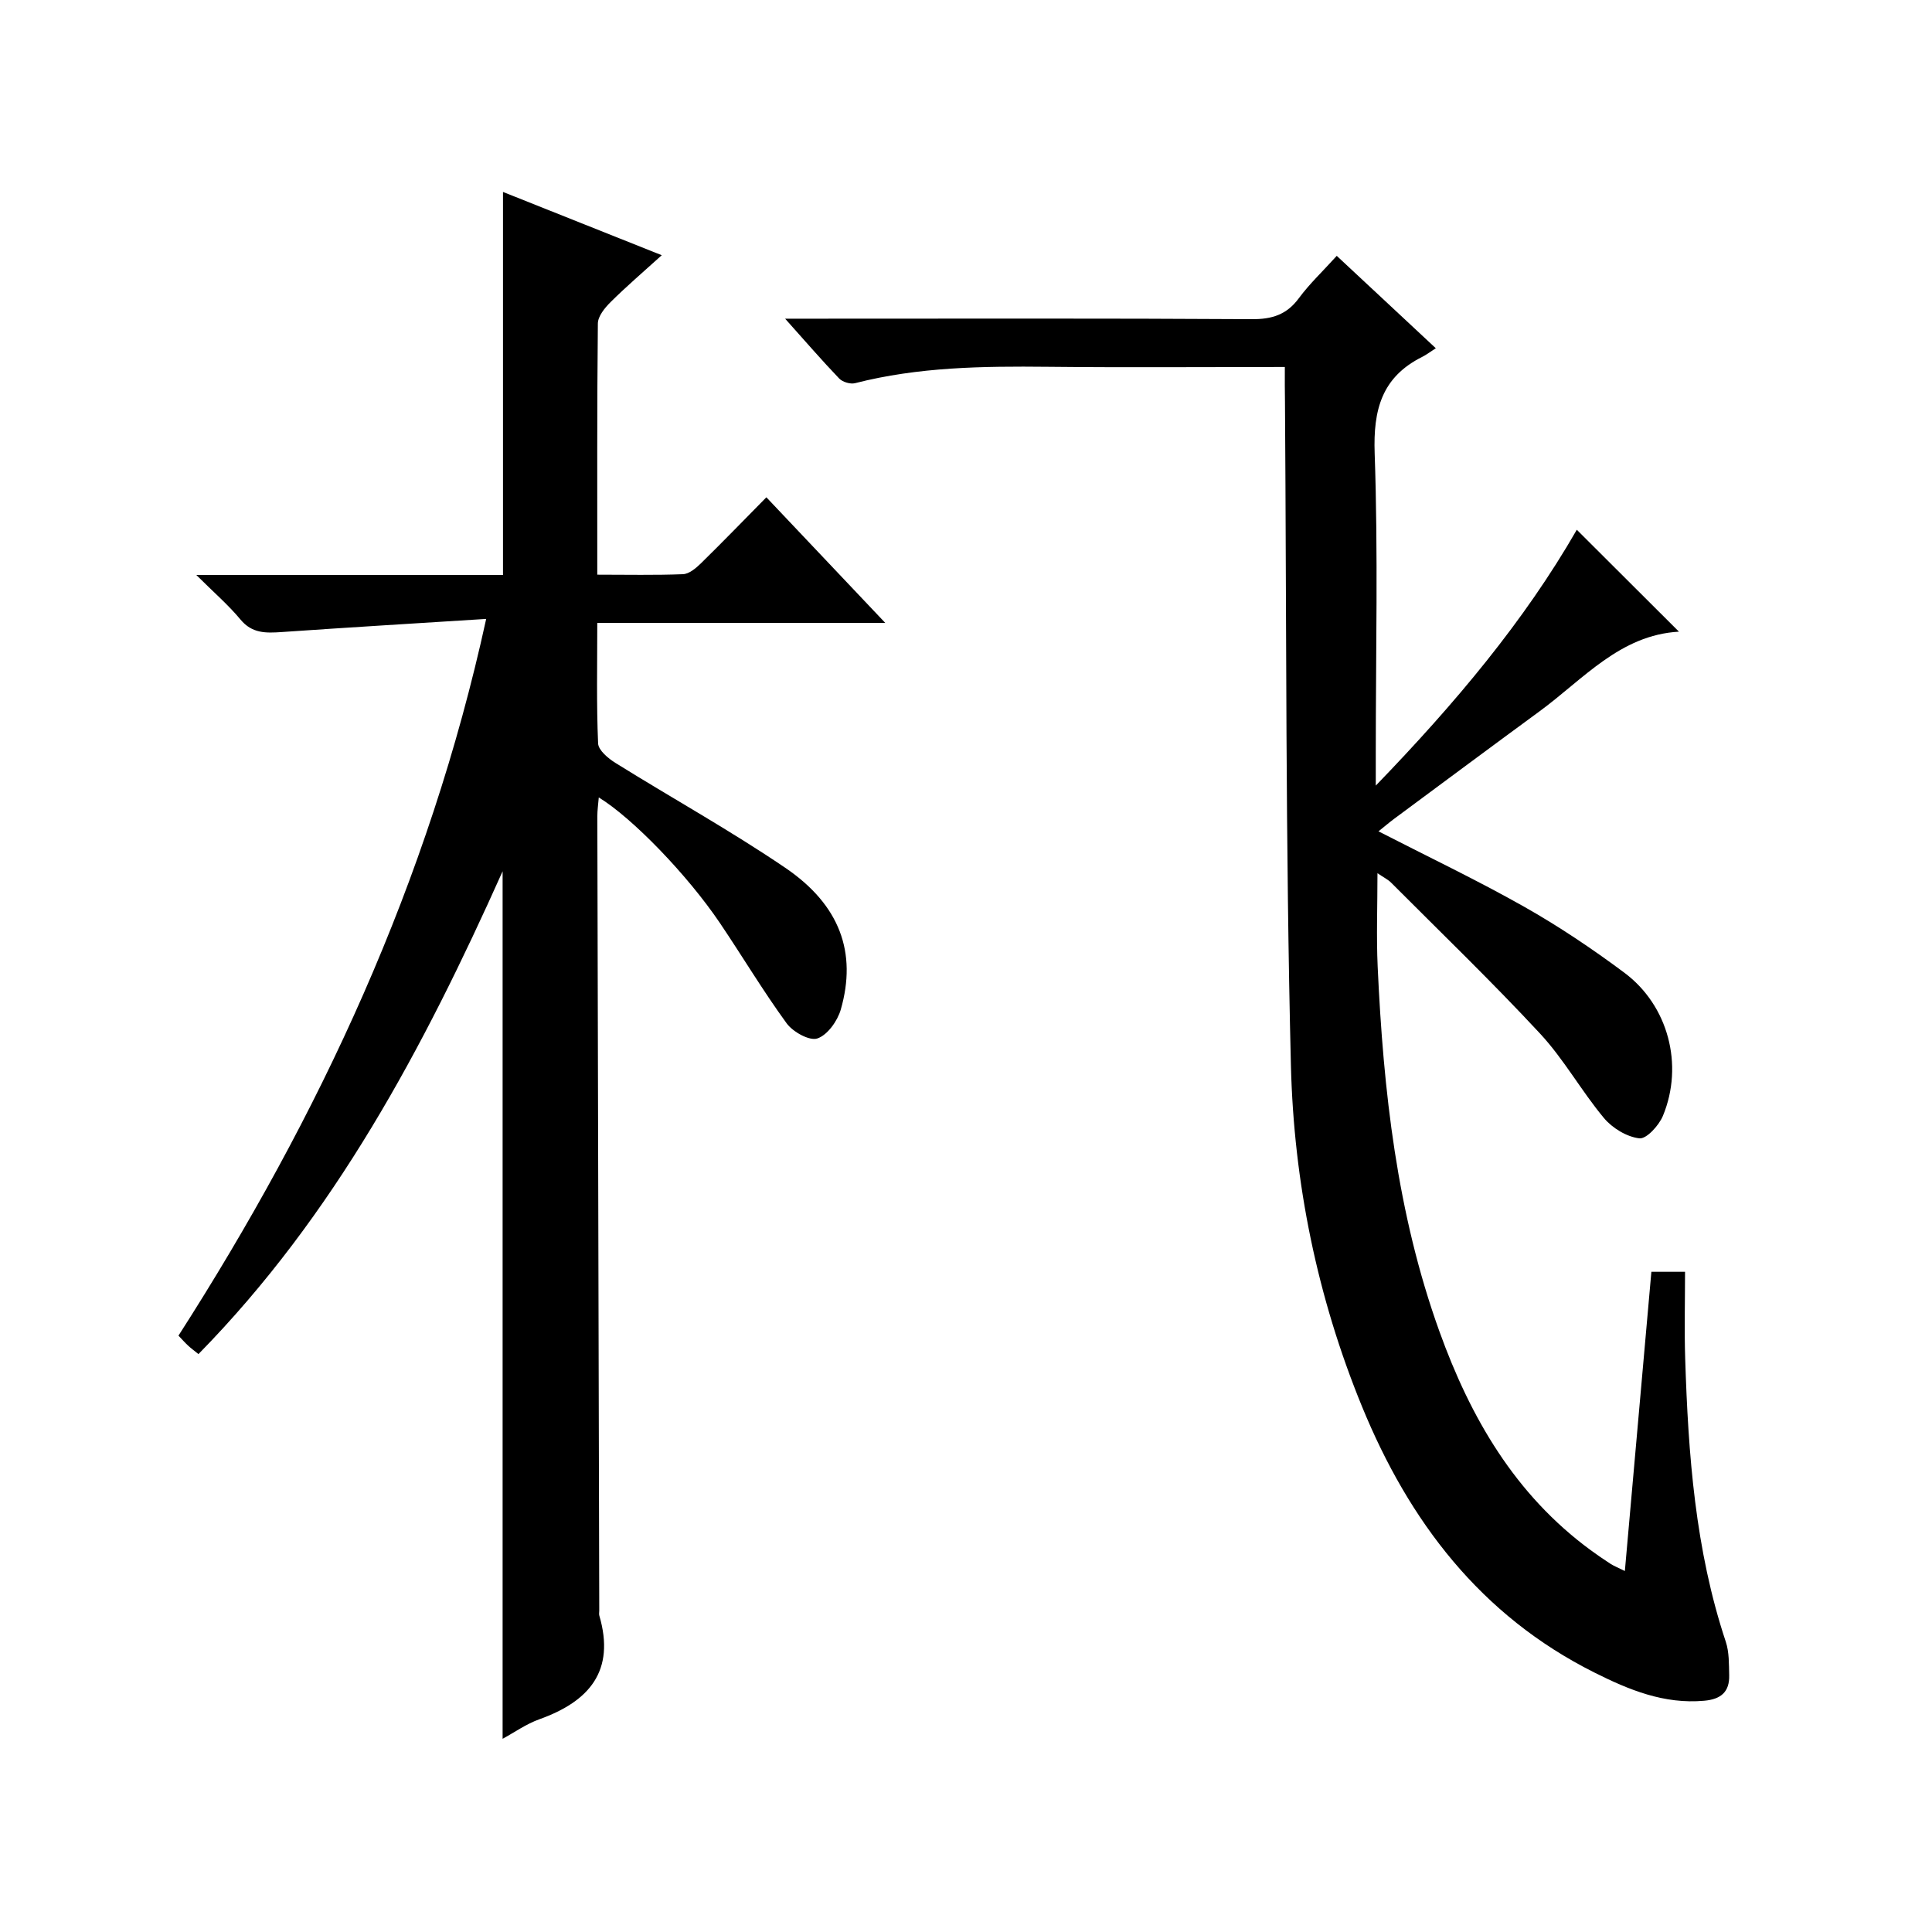
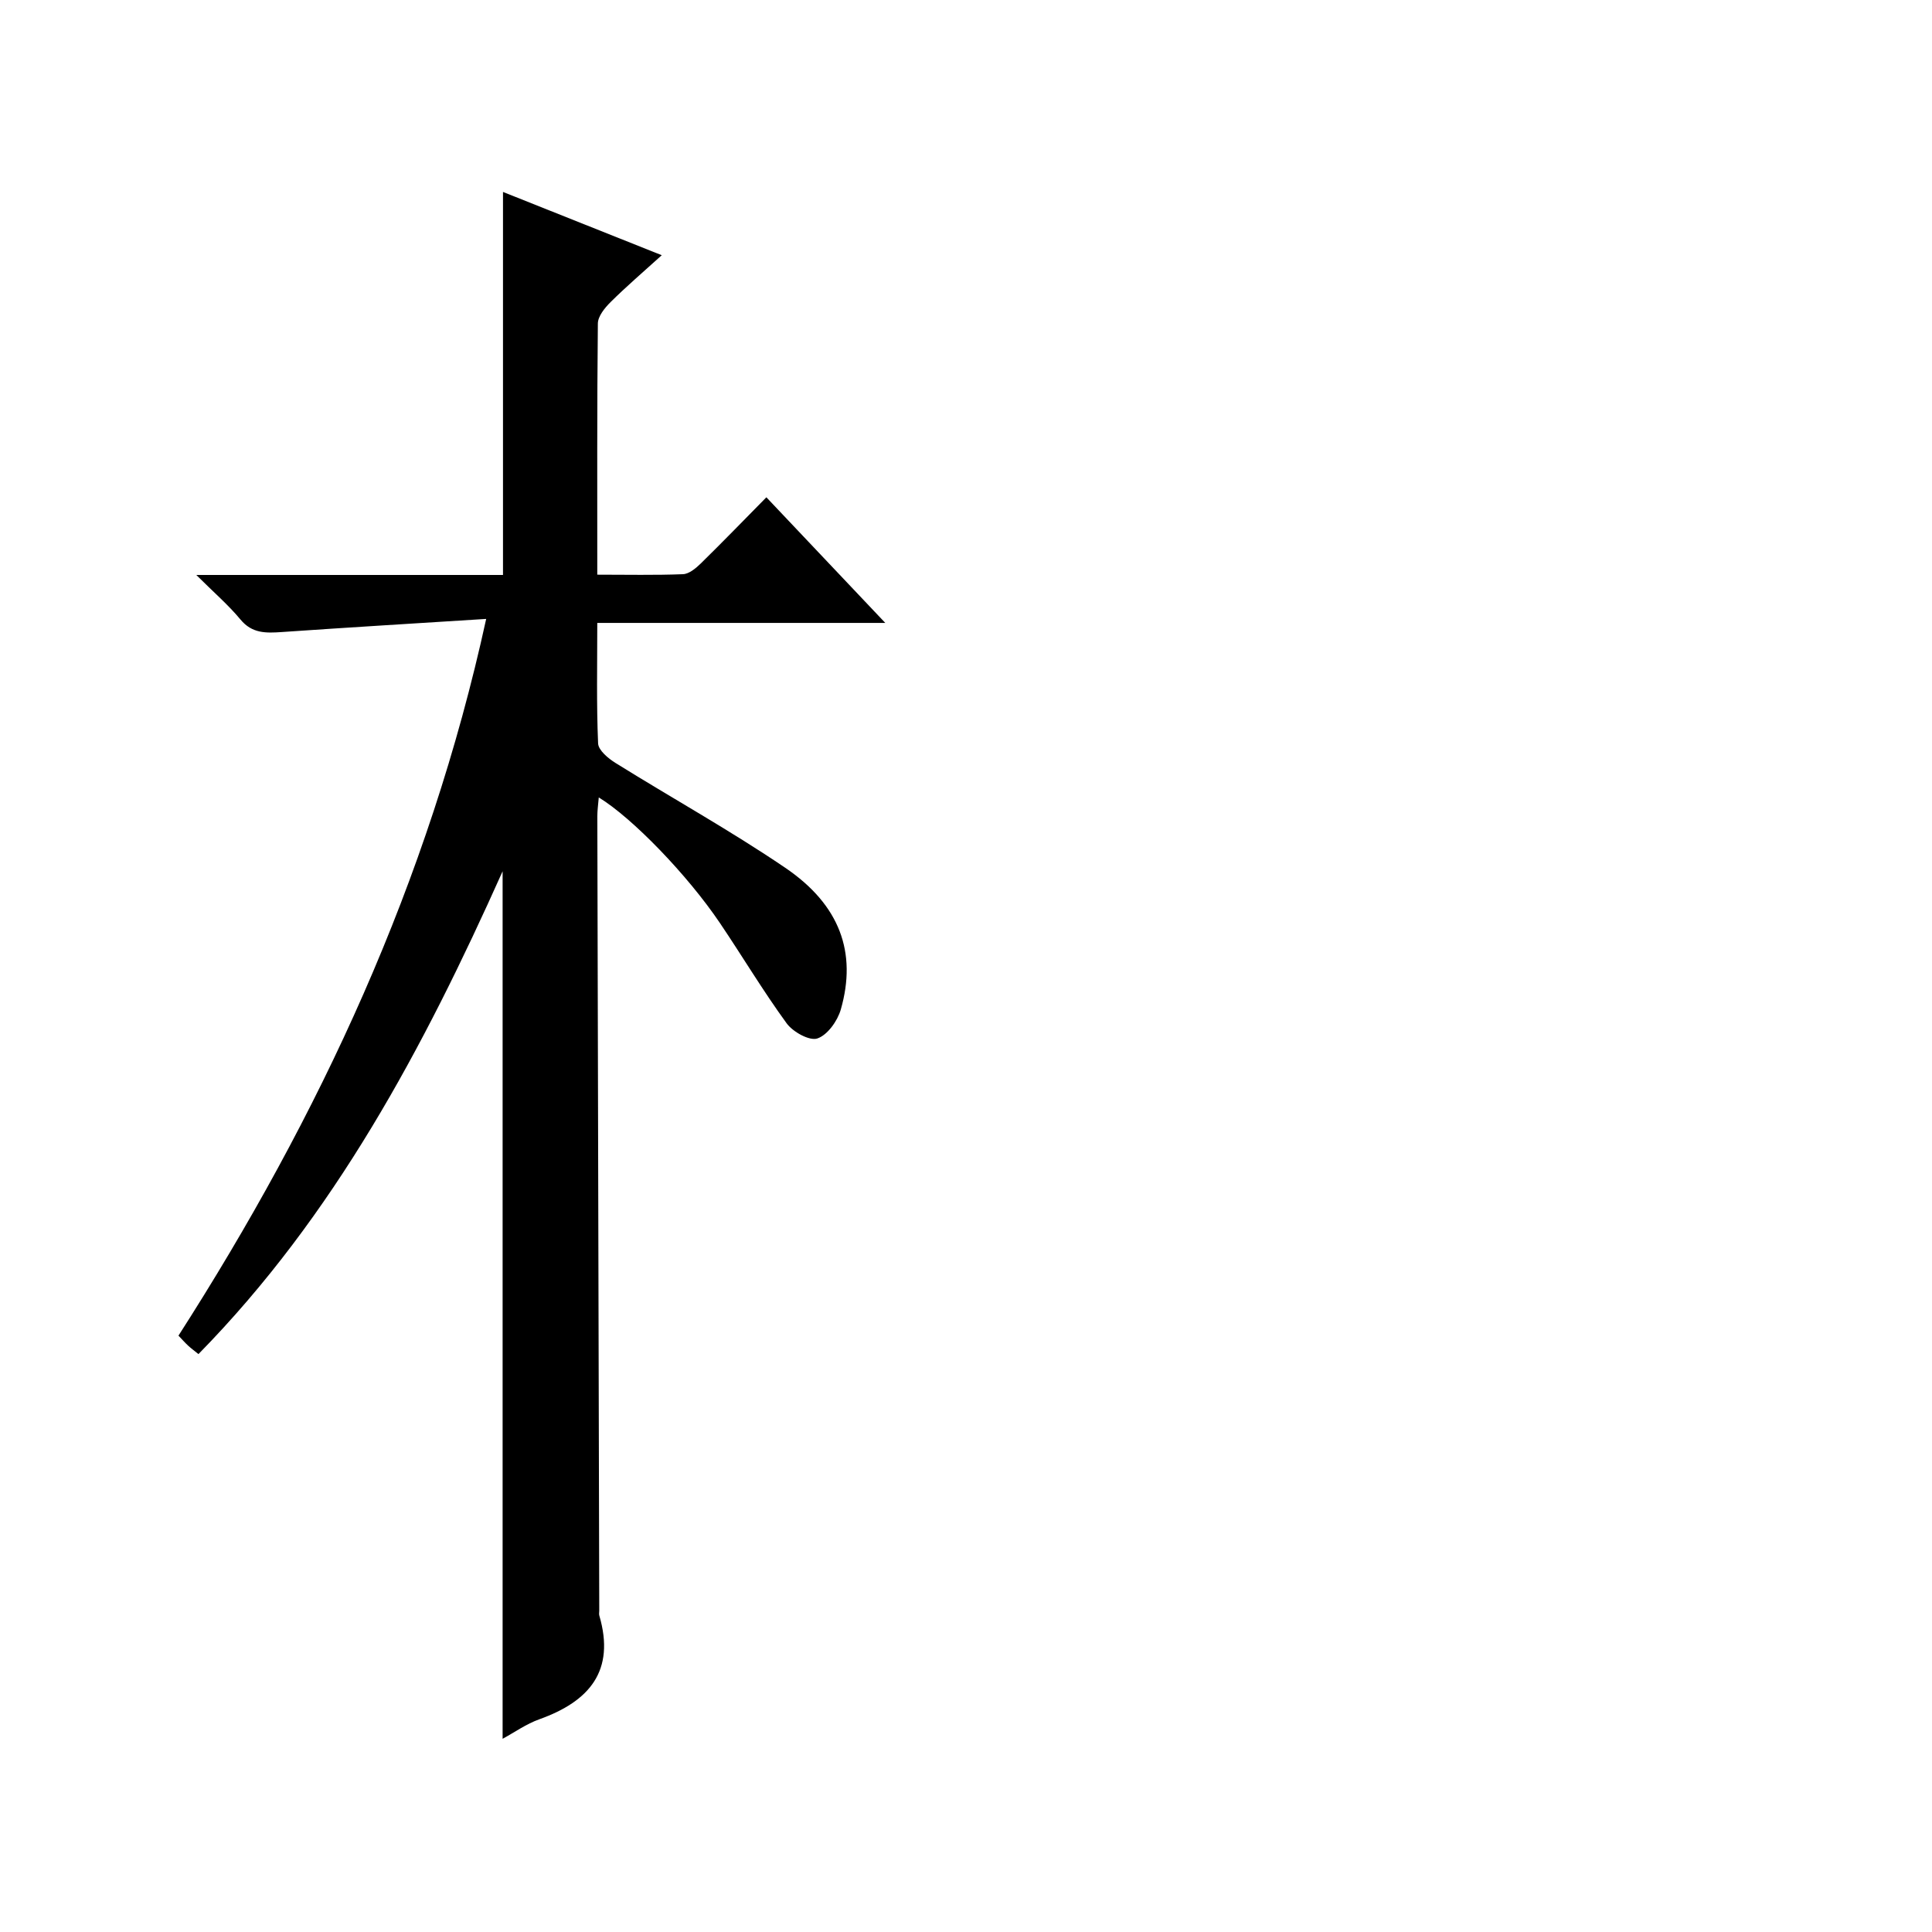
<svg xmlns="http://www.w3.org/2000/svg" version="1.1" id="ZDIC" x="0px" y="0px" viewBox="0 0 400 400" style="enable-background:new 0 0 400 400;" xml:space="preserve">
  <g>
-     <path d="M266.01,75.98c-16.81,0-32.95,0.13-49.09-0.04c-13.42-0.14-26.77,0.03-39.88,3.39c-0.98,0.25-2.59-0.23-3.29-0.96   c-3.56-3.71-6.92-7.61-11.2-12.39c2.71,0,4.41,0,6.12,0c30.16,0,60.33-0.09,90.49,0.1c4.2,0.03,7.24-0.92,9.77-4.36   c2.16-2.93,4.86-5.47,7.83-8.75c6.62,6.18,13.22,12.33,20.51,19.13c-1.15,0.73-1.94,1.35-2.82,1.79   c-8.36,4.18-10.16,10.92-9.84,19.97c0.72,20.64,0.23,41.32,0.23,61.99c0,1.79,0,3.58,0,6.8c16.47-17.04,30.76-34.08,41.62-52.97   c7,6.98,13.86,13.83,21.15,21.1c-12.21,0.69-19.8,9.85-28.89,16.51c-10.07,7.38-20.08,14.83-30.11,22.26   c-1.03,0.77-2.01,1.61-3.21,2.57c10.27,5.27,20.37,10.08,30.09,15.57c7.21,4.07,14.14,8.73,20.79,13.68   c9.12,6.79,12.36,19.1,8.02,29.63c-0.83,2.01-3.42,4.86-4.89,4.68c-2.61-0.3-5.59-2.12-7.33-4.2c-4.68-5.61-8.28-12.16-13.22-17.48   c-9.95-10.72-20.5-20.88-30.84-31.25c-0.65-0.66-1.54-1.08-2.83-1.96c0,6.85-0.24,13.09,0.04,19.31   c1.17,25.69,3.99,51.14,12.78,75.54c6.43,17.86,15.66,33.82,31.33,45.31c1.34,0.98,2.71,1.93,4.11,2.83   c0.69,0.44,1.46,0.74,2.96,1.48c1.85-20.85,3.66-41.29,5.49-61.95c2.33,0,4.26,0,6.97,0c0,6.06-0.16,12.03,0.03,17.98   c0.63,19.85,2.07,39.58,8.41,58.63c0.71,2.15,0.64,4.6,0.7,6.91c0.09,3.44-1.68,4.98-5.17,5.29c-8.31,0.75-15.58-2.25-22.72-5.83   c-23.57-11.8-38.39-31.29-48.15-55.13c-9.26-22.6-14.1-46.37-14.7-70.57c-1.13-45.8-0.9-91.63-1.23-137.44   C265.99,80.97,266.01,78.82,266.01,75.98z" />
    <path d="M104.06,360c0-59.75,0-119.15,0-179.61c-16.43,36.68-34.83,71.27-62.97,99.96c-0.92-0.74-1.56-1.21-2.14-1.75   c-0.61-0.56-1.16-1.19-2-2.07c29.17-45.49,51.79-93.85,63.71-148.39c-14.69,0.93-28.52,1.76-42.35,2.72   c-3.24,0.22-6.11,0.32-8.52-2.59c-2.51-3.03-5.53-5.62-9.15-9.23c21.89,0,42.74,0,63.5,0c0-26.66,0-52.73,0-79.3   c10.62,4.23,21.27,8.48,32.87,13.1c-3.9,3.53-7.37,6.5-10.6,9.71c-1.2,1.19-2.62,2.93-2.63,4.44c-0.18,17.13-0.12,34.27-0.12,51.99   c6.17,0,11.96,0.13,17.74-0.1c1.26-0.05,2.65-1.21,3.66-2.19c4.5-4.41,8.89-8.94,13.61-13.73c8.13,8.59,15.98,16.87,24.62,26.01   c-20.44,0-39.8,0-59.63,0c0,8.69-0.18,16.83,0.17,24.94c0.06,1.42,2.09,3.11,3.6,4.05c11.69,7.28,23.76,13.97,35.14,21.7   c11.34,7.7,14.88,17.58,11.51,29.34c-0.68,2.37-2.75,5.29-4.85,6c-1.63,0.56-5.07-1.35-6.37-3.14   c-4.89-6.71-9.16-13.87-13.81-20.76c-6.71-9.94-18.11-21.74-25.08-26c-0.12,1.45-0.3,2.68-0.3,3.91   c0.12,54.82,0.26,109.65,0.4,164.47c0,0.33-0.08,0.69,0.01,1c3.36,11.48-2.09,17.77-12.37,21.46   C108.97,356.91,106.53,358.66,104.06,360z" />
  </g>
</svg>